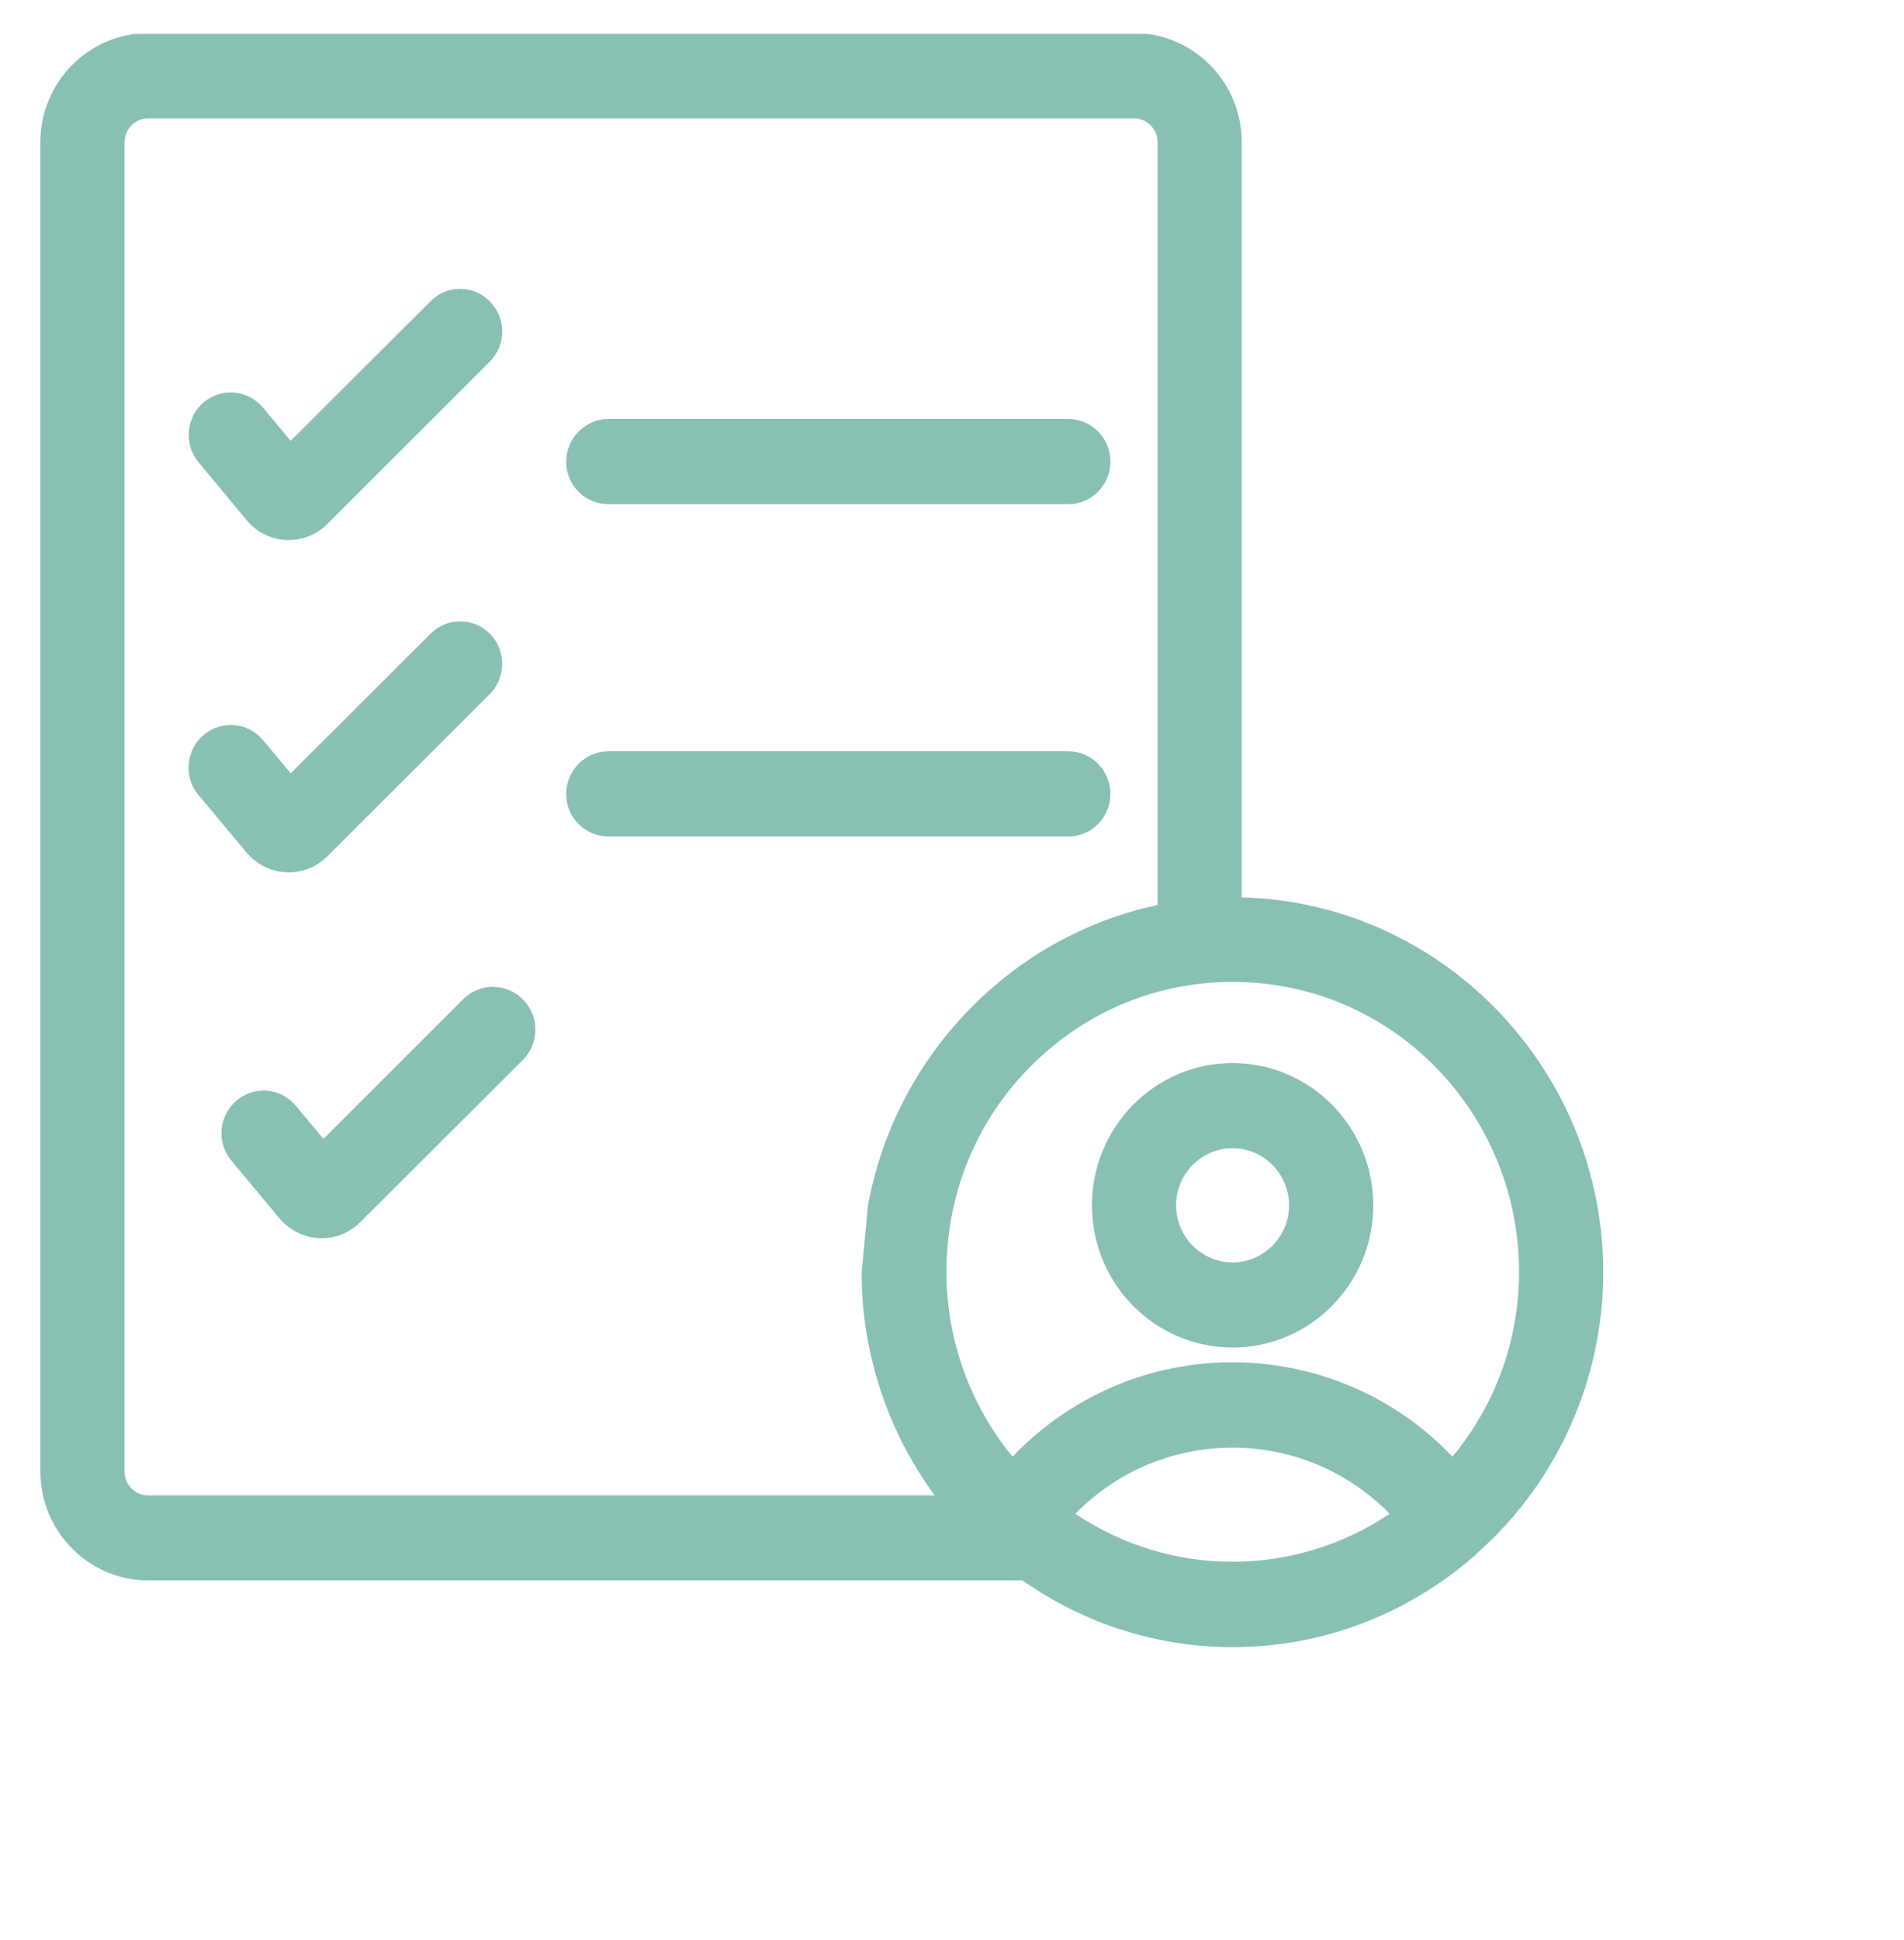
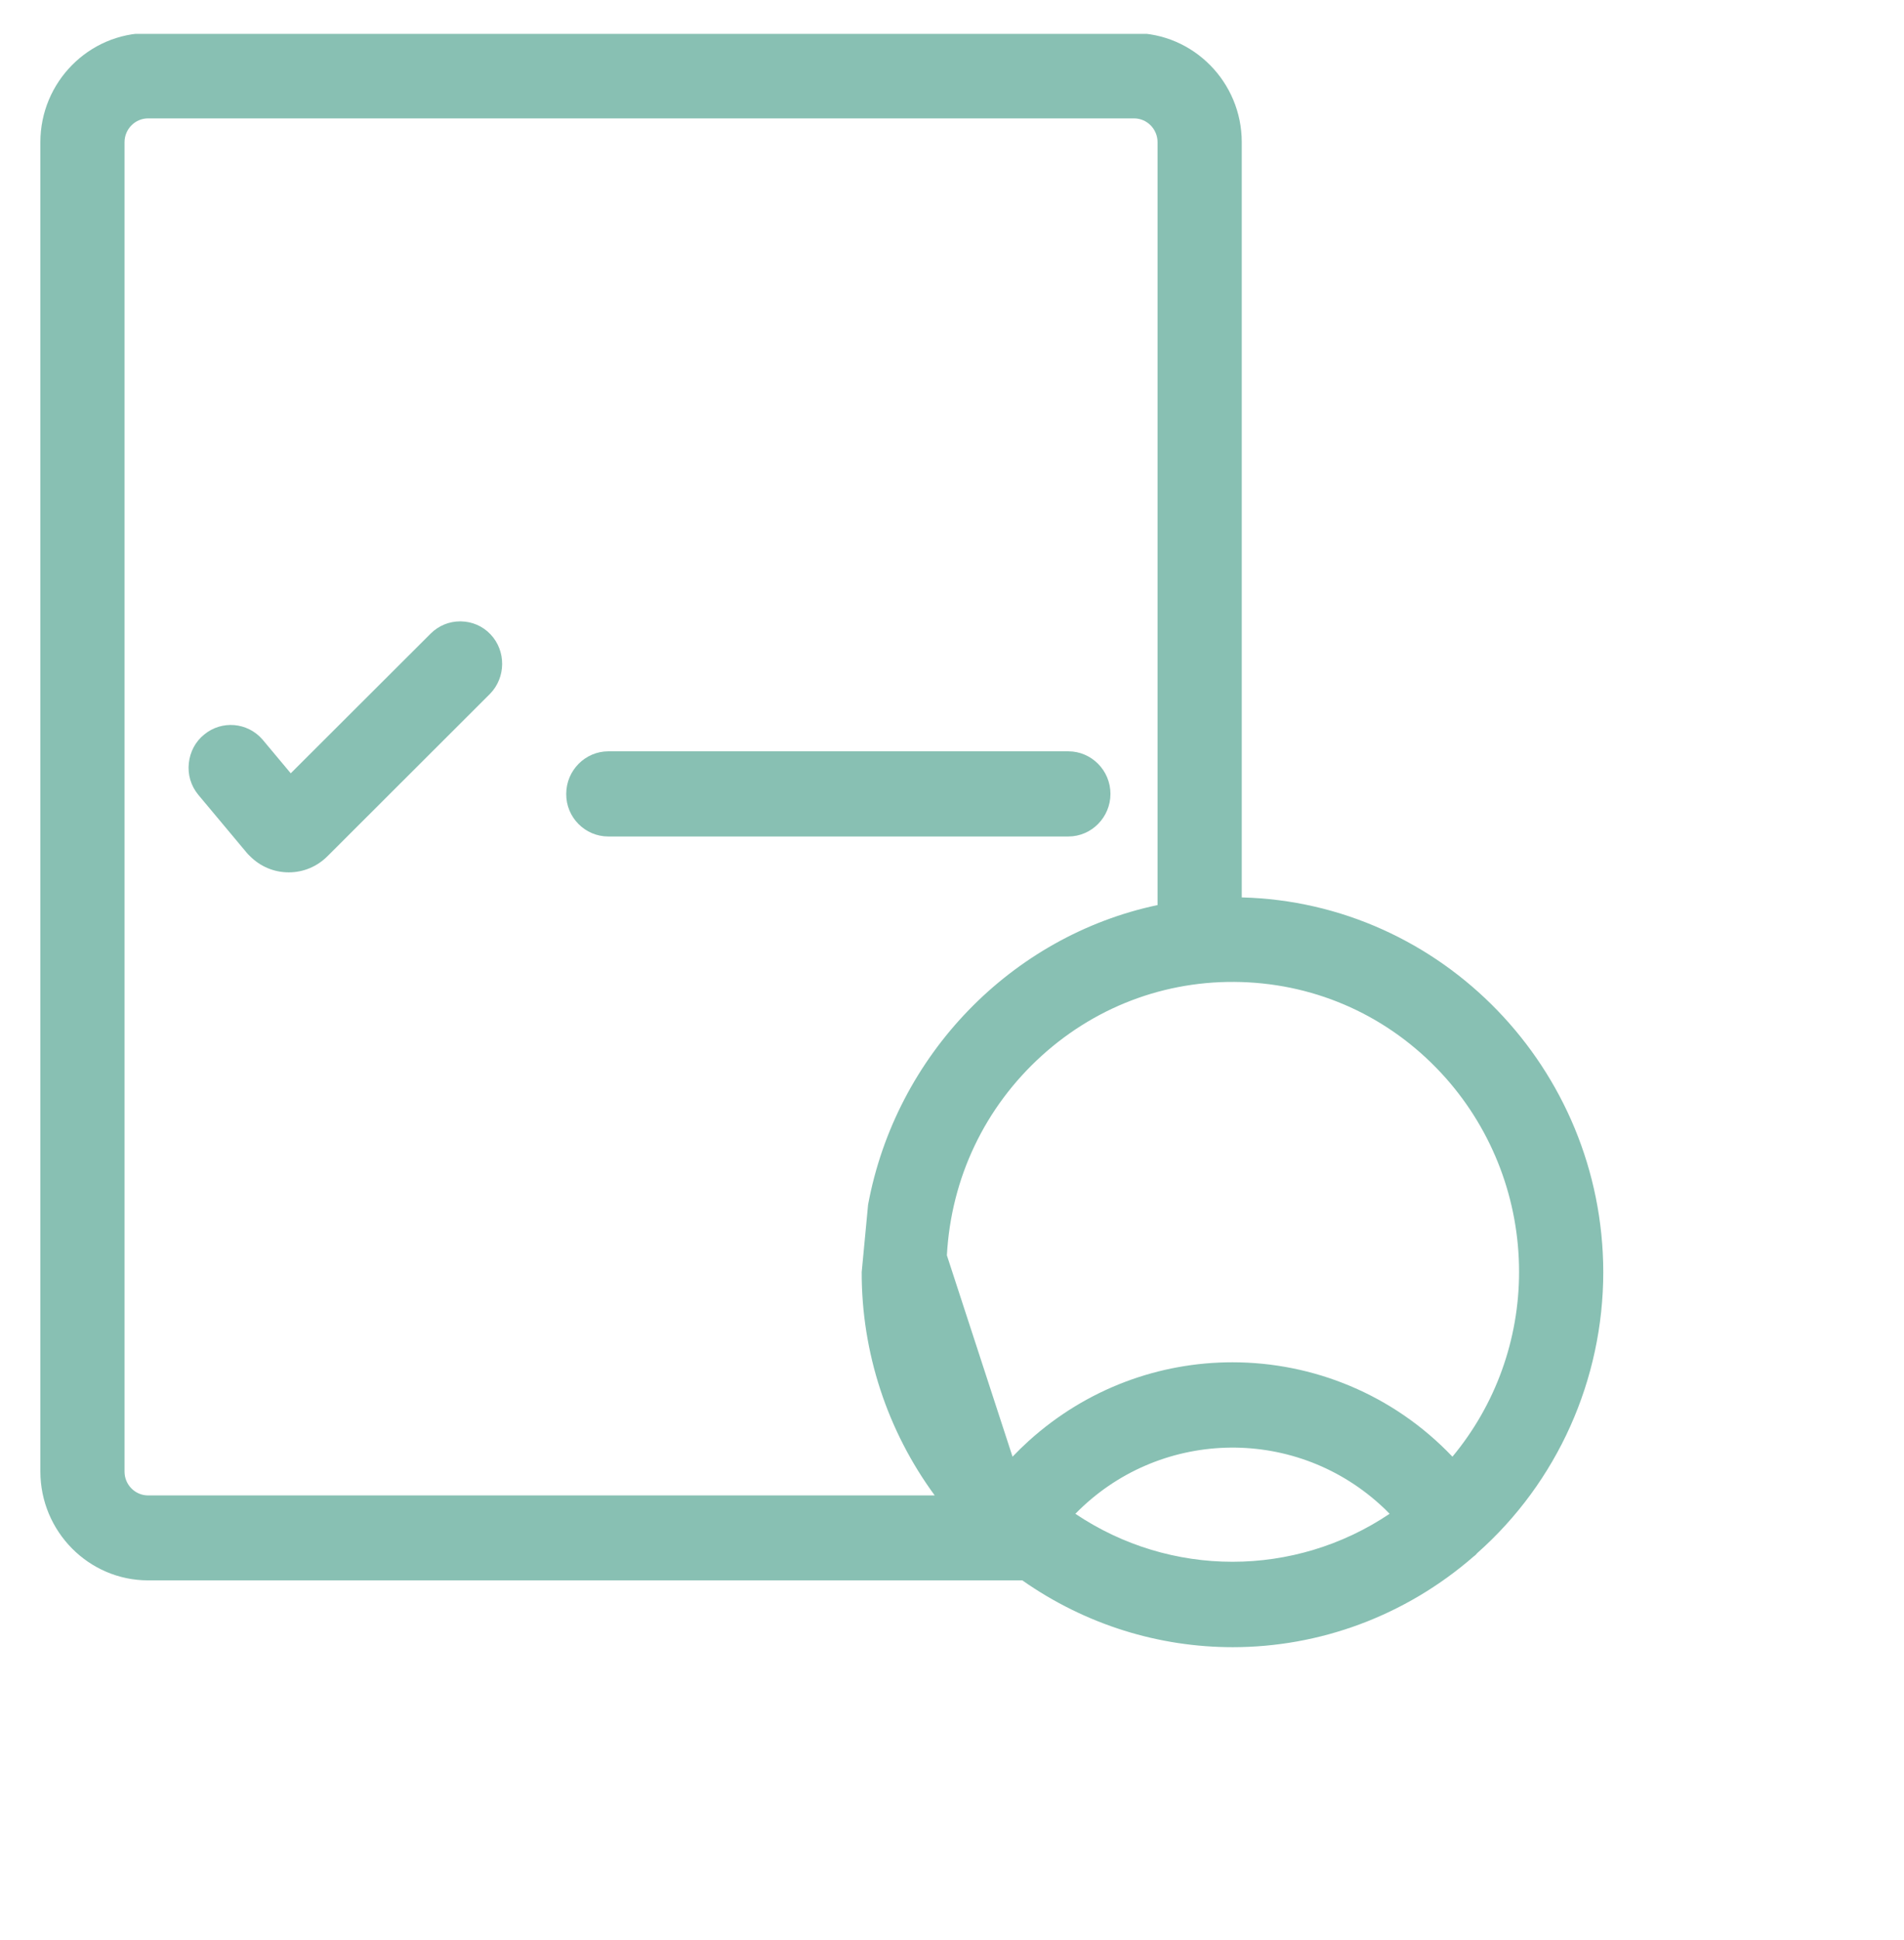
<svg xmlns="http://www.w3.org/2000/svg" width="54" height="55" viewBox="0 0 54 55" fill="none">
  <g clip-path="url(#clip0_2390_23522)">
-     <path d="M17.253 14.292H30.3C30.957 14.292 31.494 13.748 31.494 13.085C31.494 12.421 30.957 11.878 30.3 11.878H17.253C16.596 11.878 16.059 12.421 16.059 13.085C16.053 13.748 16.59 14.292 17.253 14.292Z" fill="#88C0B3" />
    <path d="M17.253 23.712H30.3C30.957 23.712 31.494 23.168 31.494 22.505C31.494 21.841 30.957 21.298 30.3 21.298H17.253C16.596 21.298 16.059 21.841 16.059 22.505C16.053 23.168 16.59 23.712 17.253 23.712Z" fill="#88C0B3" />
-     <path d="M6.988 14.737C7.022 14.777 7.056 14.812 7.084 14.846C7.378 15.143 7.769 15.309 8.188 15.309C8.606 15.309 8.997 15.143 9.291 14.846L13.897 10.248C14.355 9.778 14.361 9.035 13.908 8.56C13.687 8.326 13.387 8.194 13.071 8.188H13.048C12.737 8.188 12.443 8.309 12.216 8.532L8.244 12.495L7.441 11.534C7.016 11.048 6.292 10.985 5.794 11.391C5.545 11.592 5.392 11.883 5.359 12.204C5.325 12.524 5.415 12.838 5.624 13.096L6.988 14.737Z" fill="#88C0B3" />
    <path d="M6.984 24.157C7.018 24.197 7.052 24.237 7.086 24.266C7.38 24.563 7.771 24.729 8.189 24.729C8.608 24.729 8.998 24.563 9.293 24.266L13.898 19.668C14.351 19.204 14.357 18.449 13.91 17.98C13.689 17.746 13.389 17.62 13.072 17.614H13.05C12.739 17.614 12.444 17.734 12.218 17.957L8.246 21.921L7.442 20.96C7.018 20.474 6.288 20.411 5.79 20.823C5.541 21.023 5.389 21.315 5.355 21.635C5.321 21.955 5.411 22.27 5.621 22.527L6.984 24.157Z" fill="#88C0B3" />
-     <path d="M13.978 27.973C13.666 27.973 13.372 28.093 13.146 28.316L9.174 32.285L8.37 31.324C7.946 30.838 7.222 30.775 6.724 31.187C6.475 31.387 6.322 31.679 6.288 31.999C6.254 32.319 6.345 32.634 6.554 32.891L7.918 34.527C7.946 34.567 7.98 34.602 8.02 34.636C8.314 34.933 8.704 35.099 9.123 35.099C9.542 35.099 9.932 34.933 10.226 34.636L14.838 30.037C15.296 29.568 15.302 28.825 14.849 28.35C14.628 28.116 14.329 27.984 14.012 27.978C13.995 27.973 13.989 27.973 13.978 27.973Z" fill="#88C0B3" />
-     <path d="M34.958 38.199C37.159 38.199 38.947 36.392 38.947 34.167C38.947 31.942 37.159 30.135 34.958 30.135C32.757 30.135 30.969 31.942 30.969 34.167C30.969 36.392 32.757 38.199 34.958 38.199ZM33.356 34.167C33.356 33.275 34.075 32.548 34.958 32.548C35.84 32.548 36.559 33.275 36.559 34.167C36.559 35.059 35.84 35.786 34.958 35.786C34.075 35.786 33.356 35.059 33.356 34.167Z" fill="#88C0B3" />
-     <path d="M45.471 36.054C45.459 30.295 40.888 25.582 35.218 25.439V4.031C35.218 2.326 33.843 0.942 32.163 0.937H4.2C2.519 0.942 1.145 2.326 1.145 4.031V41.711C1.145 43.415 2.519 44.799 4.2 44.799H28.994C30.805 46.069 32.887 46.693 34.963 46.693C37.408 46.693 39.841 45.823 41.798 44.119C41.849 44.084 41.878 44.05 41.895 44.027C44.169 42.014 45.471 39.108 45.471 36.054ZM39.139 42.649C39.235 42.735 39.326 42.82 39.411 42.912C36.712 44.725 33.198 44.725 30.499 42.912C32.83 40.527 36.644 40.39 39.139 42.649ZM3.532 4.031C3.532 3.659 3.832 3.356 4.2 3.356H32.163C32.53 3.356 32.83 3.659 32.83 4.031V25.656C28.689 26.531 25.407 29.906 24.62 34.15L24.439 36.06C24.433 38.342 25.169 40.567 26.51 42.391H4.2C3.832 42.391 3.532 42.088 3.532 41.717V4.031ZM26.855 35.585C26.974 33.395 27.93 31.387 29.549 29.923C31.167 28.459 33.249 27.727 35.41 27.847C37.578 27.967 39.563 28.933 41.012 30.569C42.347 32.079 43.083 34.029 43.083 36.054C43.083 37.976 42.415 39.823 41.193 41.293C39.507 39.52 37.232 38.617 34.952 38.617C32.892 38.617 30.827 39.354 29.175 40.847C29.017 40.99 28.864 41.139 28.717 41.293C27.404 39.692 26.742 37.679 26.855 35.585Z" fill="#88C0B3" />
+     <path d="M45.471 36.054C45.459 30.295 40.888 25.582 35.218 25.439V4.031C35.218 2.326 33.843 0.942 32.163 0.937H4.2C2.519 0.942 1.145 2.326 1.145 4.031V41.711C1.145 43.415 2.519 44.799 4.2 44.799H28.994C30.805 46.069 32.887 46.693 34.963 46.693C37.408 46.693 39.841 45.823 41.798 44.119C41.849 44.084 41.878 44.05 41.895 44.027C44.169 42.014 45.471 39.108 45.471 36.054ZM39.139 42.649C39.235 42.735 39.326 42.82 39.411 42.912C36.712 44.725 33.198 44.725 30.499 42.912C32.83 40.527 36.644 40.39 39.139 42.649ZM3.532 4.031C3.532 3.659 3.832 3.356 4.2 3.356H32.163C32.53 3.356 32.83 3.659 32.83 4.031V25.656C28.689 26.531 25.407 29.906 24.62 34.15L24.439 36.06C24.433 38.342 25.169 40.567 26.51 42.391H4.2C3.832 42.391 3.532 42.088 3.532 41.717V4.031ZM26.855 35.585C26.974 33.395 27.93 31.387 29.549 29.923C31.167 28.459 33.249 27.727 35.41 27.847C37.578 27.967 39.563 28.933 41.012 30.569C42.347 32.079 43.083 34.029 43.083 36.054C43.083 37.976 42.415 39.823 41.193 41.293C39.507 39.52 37.232 38.617 34.952 38.617C32.892 38.617 30.827 39.354 29.175 40.847C29.017 40.99 28.864 41.139 28.717 41.293Z" fill="#88C0B3" />
  </g>
  <defs>
    <clipPath id="clip0_2390_23522">
      <rect width="52.139" height="53.638" fill="white" transform="translate(0.945 0.961)" />
    </clipPath>
  </defs>
</svg>